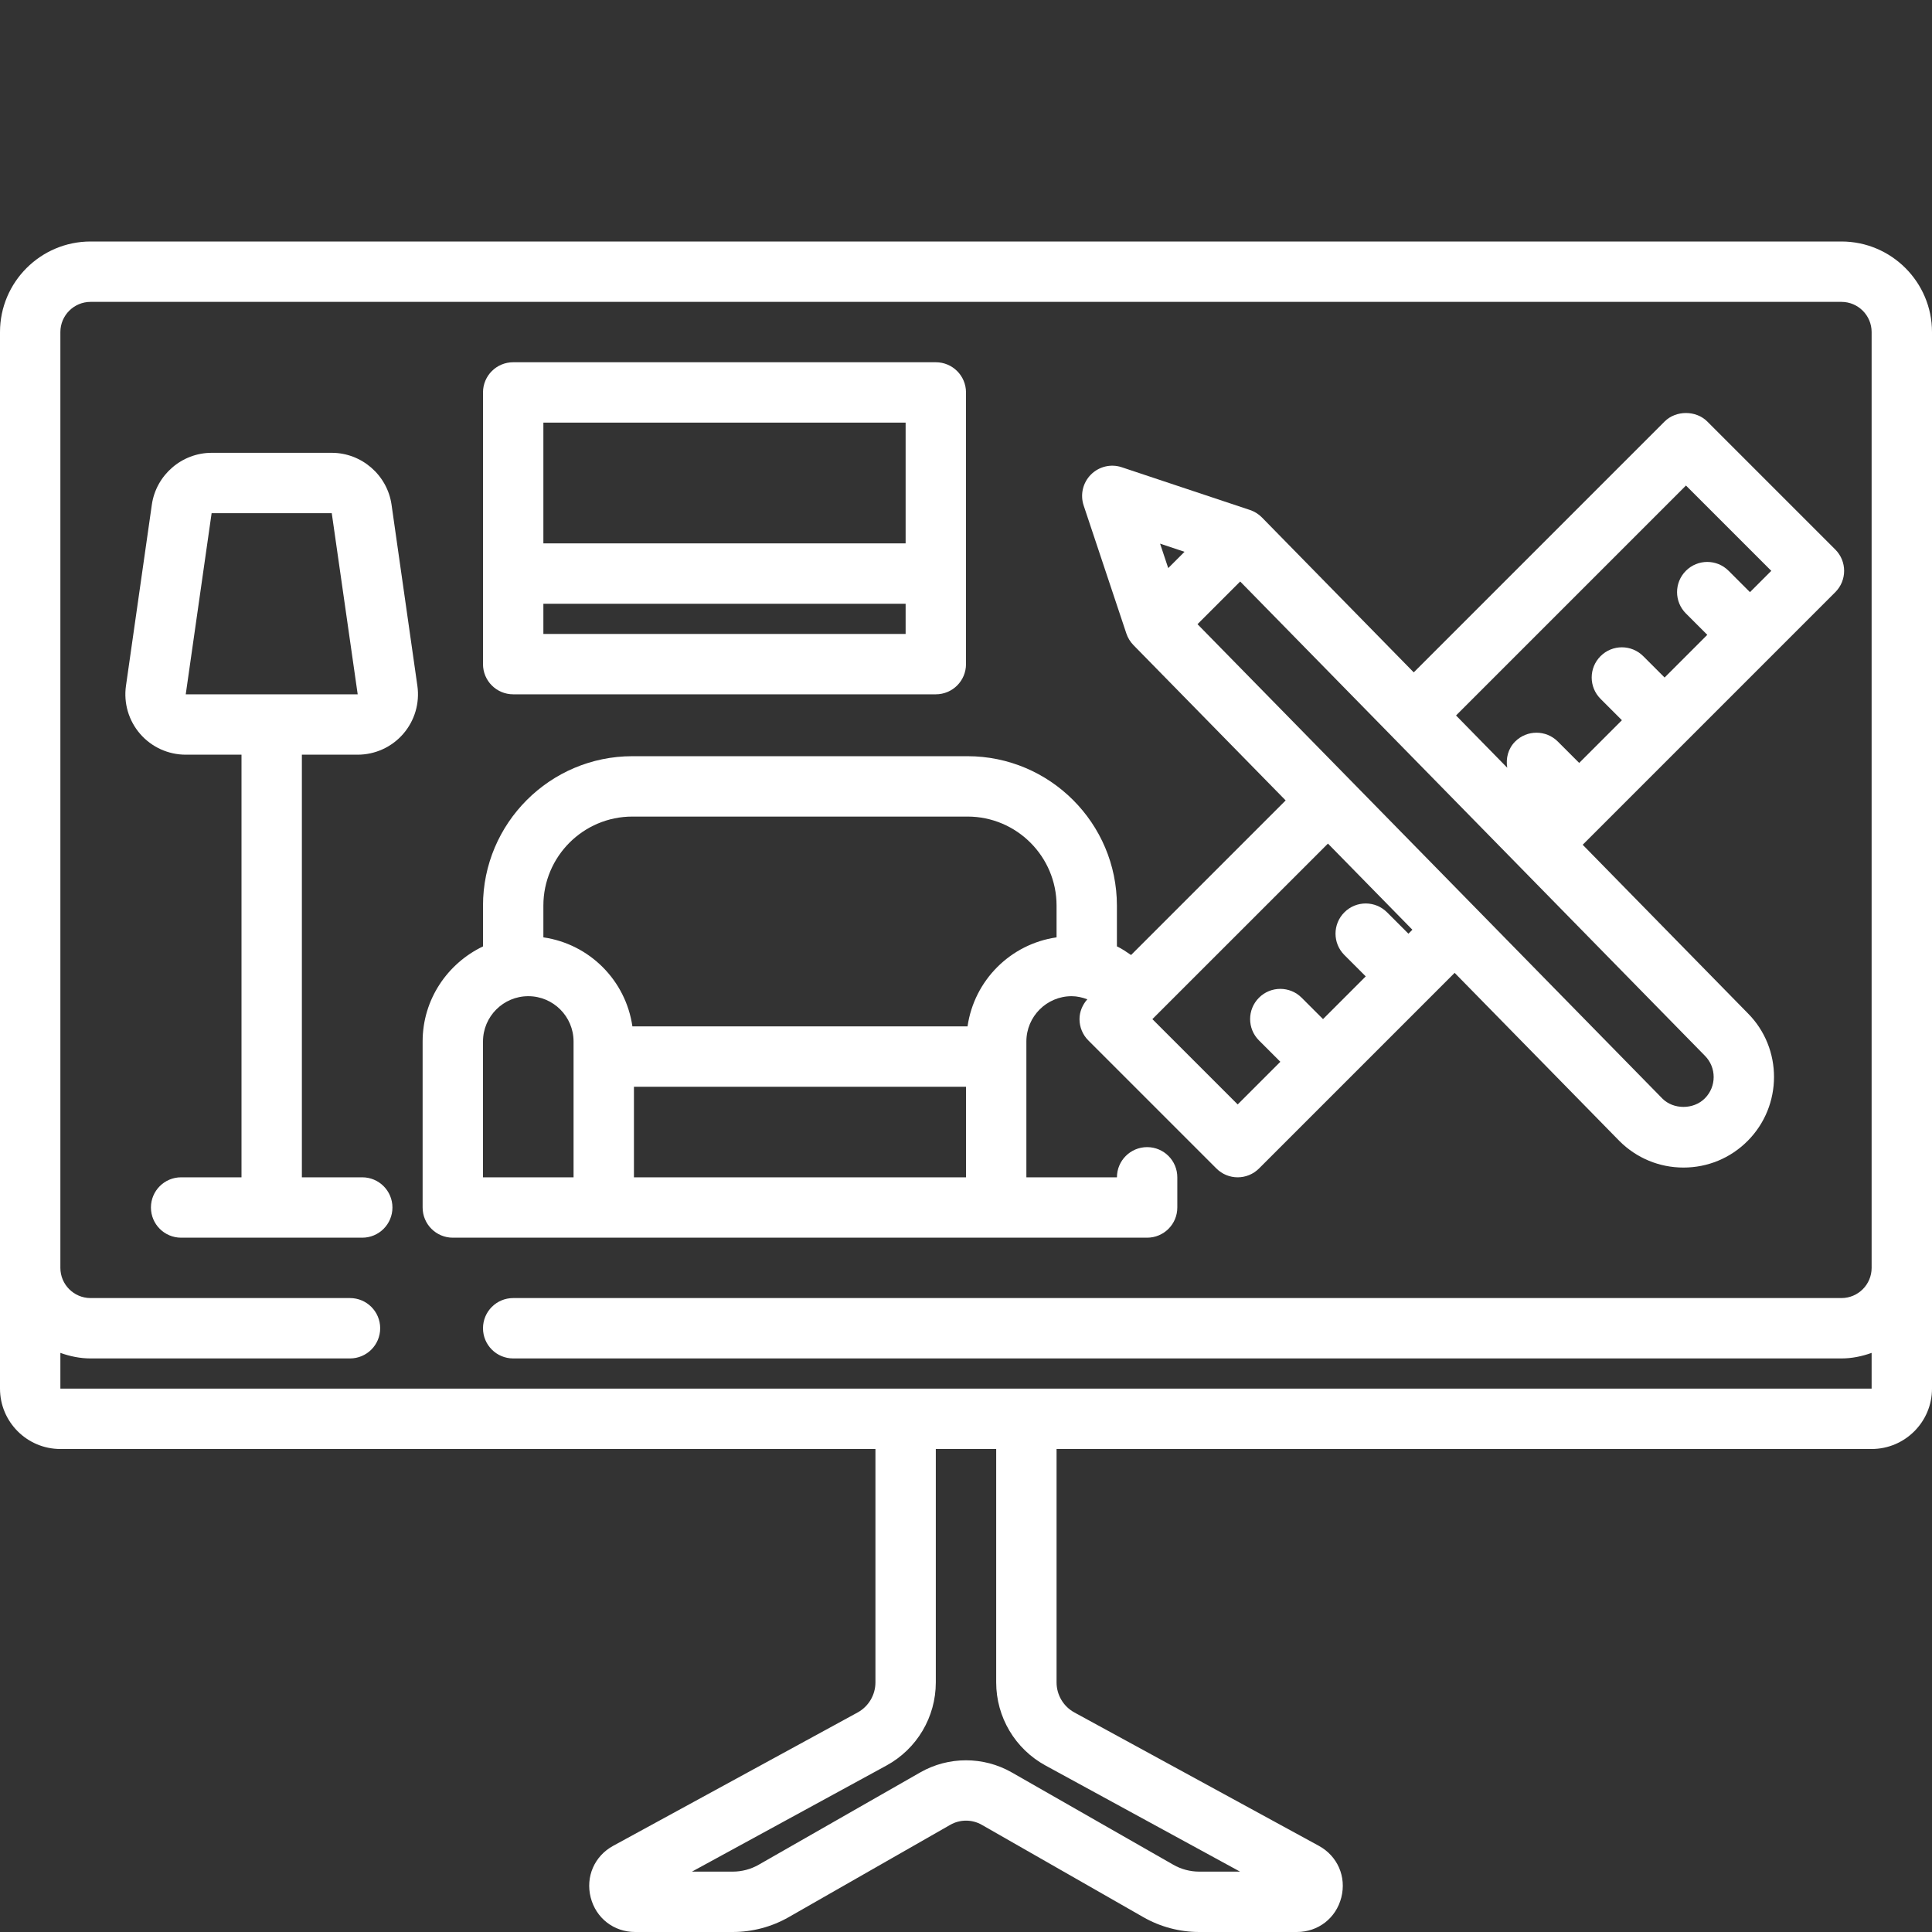
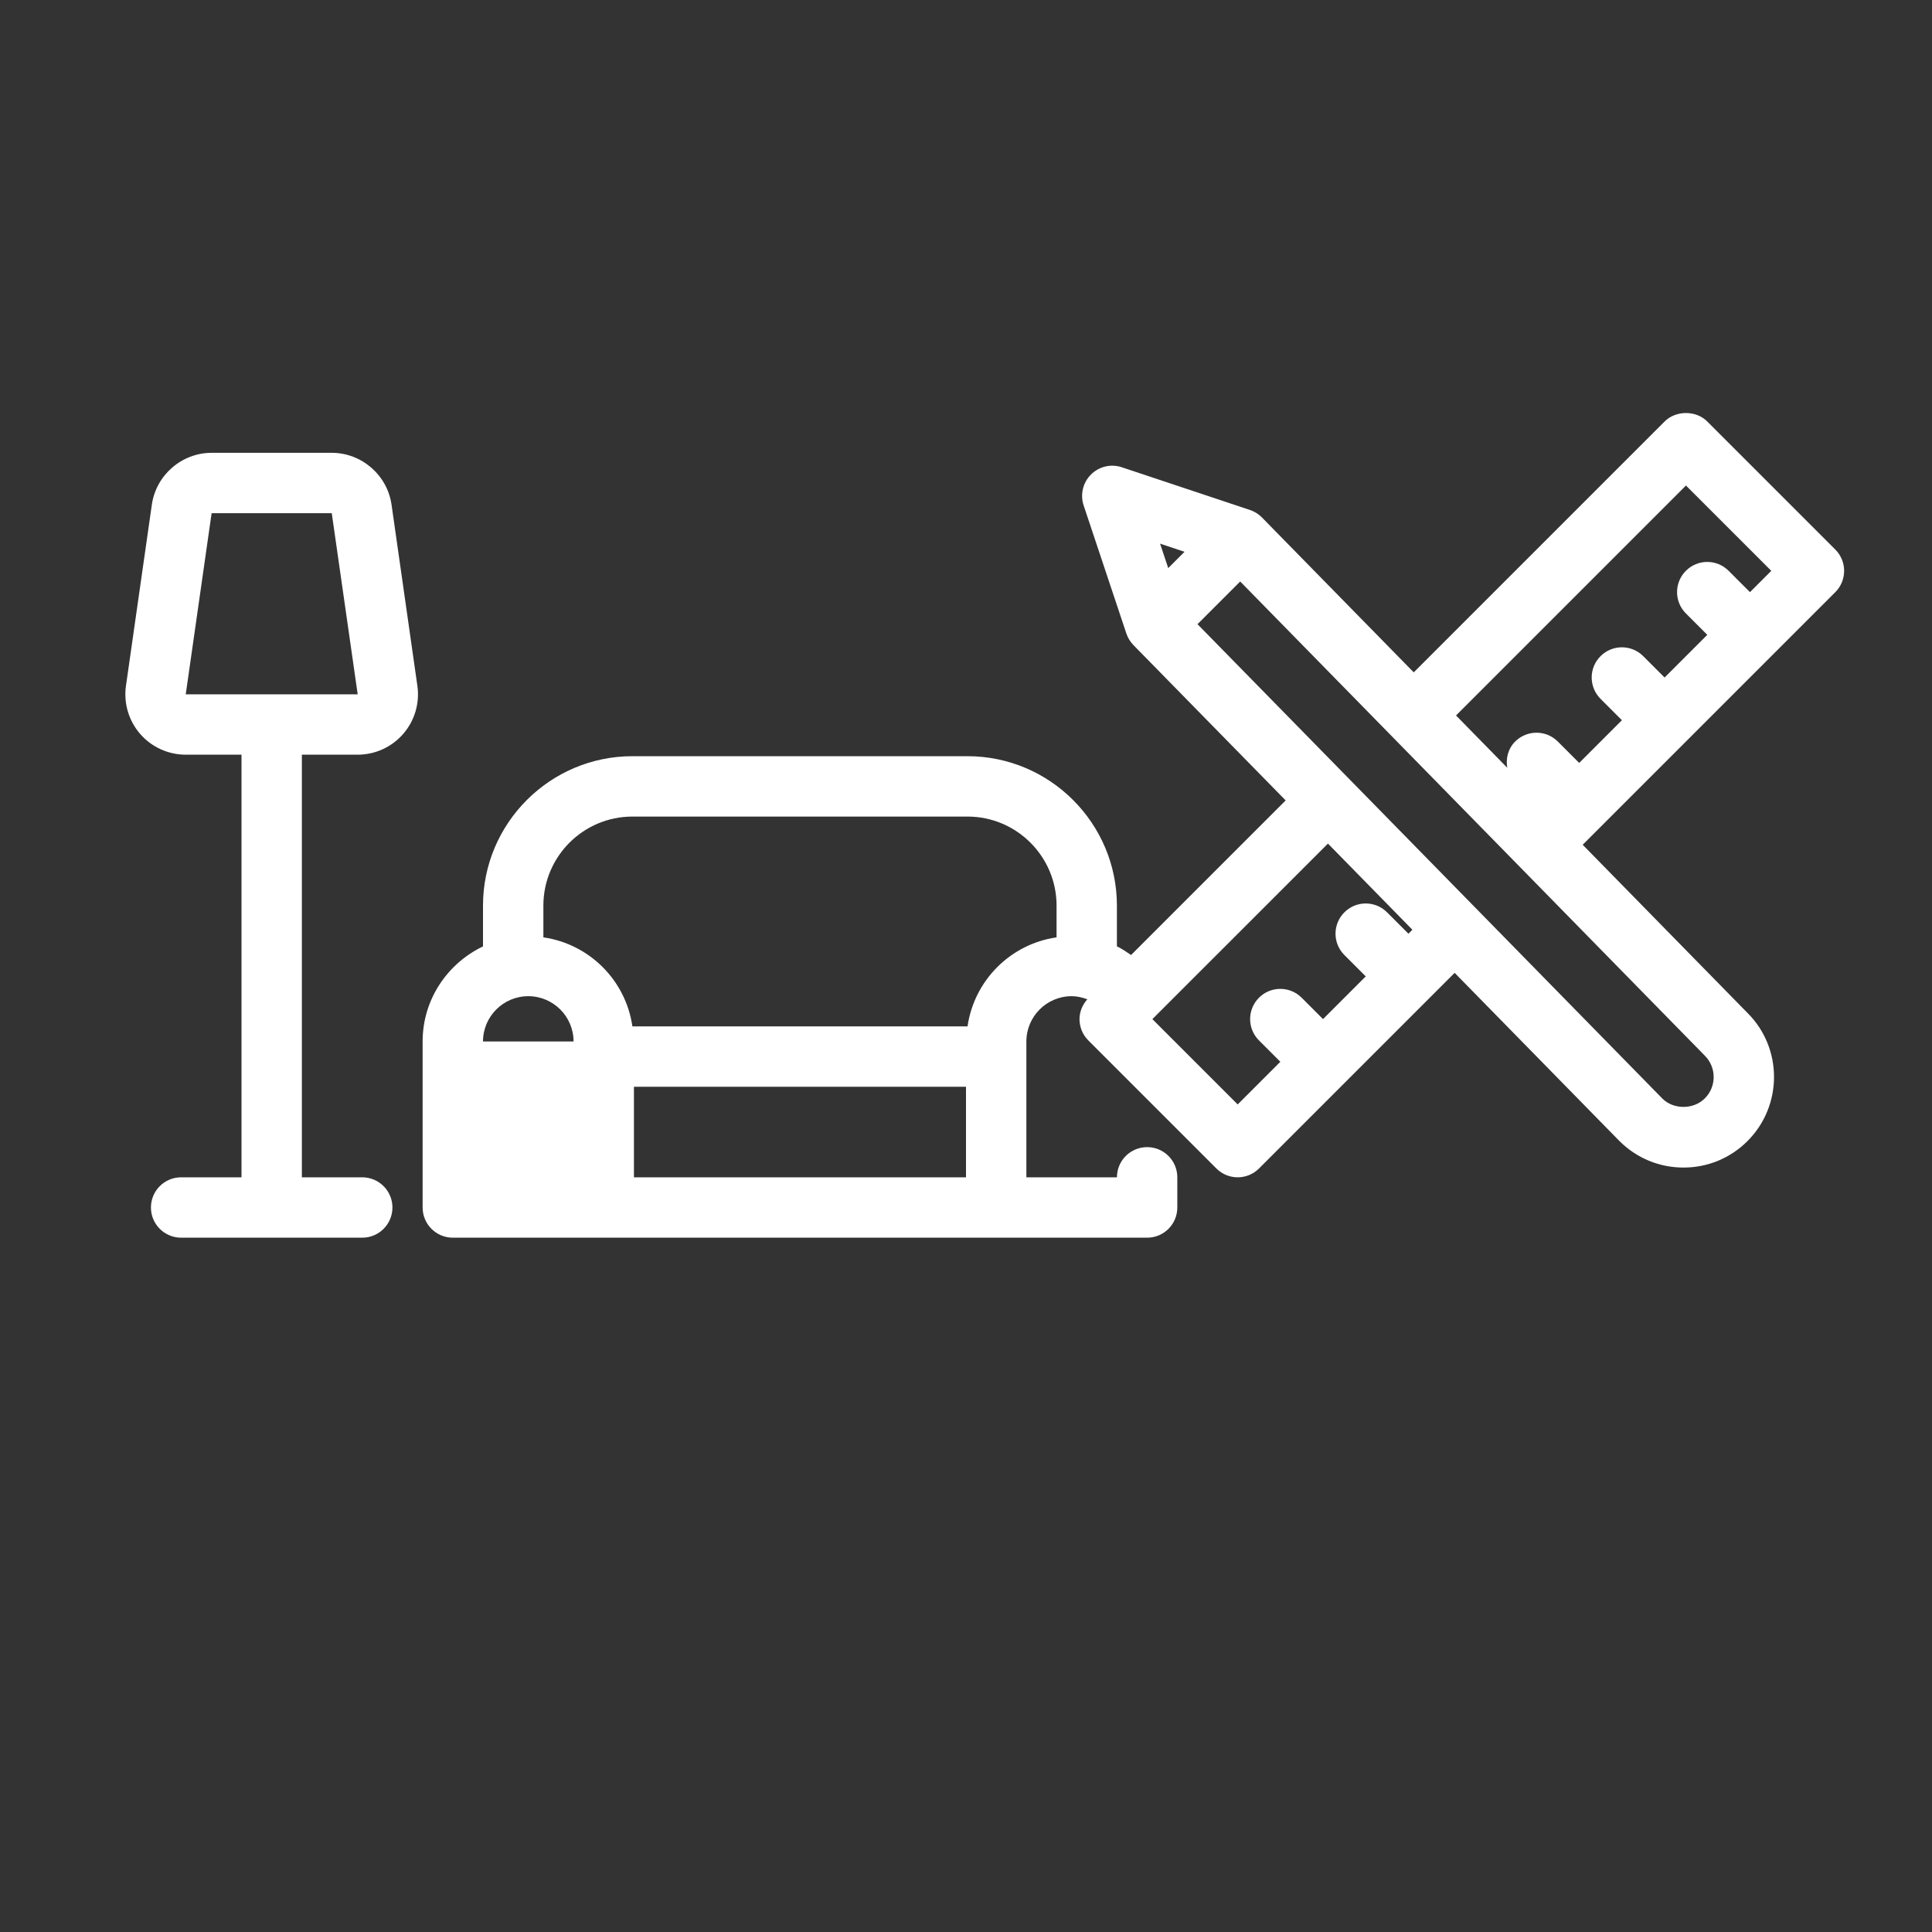
<svg xmlns="http://www.w3.org/2000/svg" id="Outline" height="300" viewBox="0 0 64 64" width="300" version="1.1">
  <rect x="0" y="0" width="64" height="64" fill="#333333" stroke="none" />
  <g width="100%" height="100%" transform="matrix(1,0,0,1,0,0)">
-     <path d="m61 8h-58c-1.654 0-3 1.346-3 3v35c0 1.103.897 2 2 2h27v7.731c0 .416-.227.799-.592.998l-8.095 4.416c-.621.338-.92 1.025-.746 1.71s.766 1.145 1.473 1.145h3.234c.649 0 1.29-.17 1.853-.492l5.353-3.059c.321-.184.721-.184 1.042 0l5.352 3.059c.562.322 1.203.492 1.852.492h3.234c.707 0 1.299-.46 1.473-1.145s-.125-1.372-.745-1.71l-8.095-4.416c-.366-.199-.593-.582-.593-.998v-7.731h27c1.103 0 2-.897 2-2v-35c0-1.654-1.346-3-3-3zm-26.366 50.485 6.444 3.515h-1.352c-.301 0-.599-.079-.86-.229l-5.353-3.059c-.934-.533-2.093-.533-3.026 0l-5.353 3.059c-.261.15-.559.229-.86.229h-1.352l6.444-3.515c1.008-.55 1.634-1.605 1.634-2.754v-7.731h2v7.731c0 1.149.626 2.204 1.634 2.754zm-32.634-12.485v-1.184c.314.112.648.184 1 .184h8.594c.552 0 1-.447 1-1s-.448-1-1-1h-8.594c-.551 0-1-.448-1-1v-31c0-.552.449-1 1-1h58c.551 0 1 .448 1 1v31c0 .552-.449 1-1 1h-44c-.552 0-1 .447-1 1s.448 1 1 1h44c.352 0 .686-.072 1-.184v1.184z" fill="#ffffff" fill-opacity="1" data-original-color="#000000ff" stroke="none" stroke-opacity="1" />
    <path d="m12.97 16.716c-.141-.979-.992-1.716-1.98-1.716h-3.98c-.988 0-1.839.737-1.98 1.717l-.857 6c-.082.575.089 1.155.469 1.594.38.438.931.689 1.511.689h1.847v14h-2c-.552 0-1 .447-1 1s.448 1 1 1h6c.552 0 1-.447 1-1s-.448-1-1-1h-2v-14h1.847c.58 0 1.13-.251 1.51-.689s.551-1.019.469-1.594zm-6.817 6.284.857-6h3.98l.859 6z" fill="#ffffff" fill-opacity="1" data-original-color="#000000ff" stroke="none" stroke-opacity="1" />
-     <path d="m38 41c.552 0 1-.447 1-1v-1c0-.553-.448-1-1-1s-1 .447-1 1h-3v-4.5c0-.827.673-1.5 1.5-1.5.181 0 .354.042.519.103-.161.182-.259.412-.259.656 0 .266.105.52.293.707l4.24 4.24c.195.196.451.294.707.294s.512-.098.707-.293l6.48-6.48 5.459 5.571c.567.566 1.32.879 2.122.879s1.555-.312 2.121-.879c1.169-1.17 1.169-3.072.007-4.235l-5.467-5.579 8.367-8.367c.391-.391.391-1.023 0-1.414l-4.24-4.24c-.375-.375-1.039-.375-1.414 0l-8.31 8.31-5.029-5.132c-.111-.113-.248-.198-.398-.248l-4.243-1.414c-.36-.122-.756-.026-1.023.241-.268.268-.361.664-.242 1.023l1.415 4.242c.048.144.128.275.234.384l5.043 5.146-5.121 5.121c-.152-.104-.303-.208-.469-.287v-1.349c0-2.729-2.221-4.95-4.95-4.95h-11.1c-2.728 0-4.949 2.221-4.949 4.95v1.351c-1.178.564-2 1.758-2 3.149v5.5c0 .553.448 1 1 1zm-6-5v3h-11v-3zm23.85-19.916 2.826 2.826-.706.706-.708-.708c-.391-.391-1.023-.391-1.414 0s-.391 1.023 0 1.414l.708.708-1.414 1.414-.708-.708c-.391-.391-1.023-.391-1.414 0s-.391 1.023 0 1.414l.708.708-1.415 1.415-.708-.708c-.391-.391-1.024-.391-1.414 0-.237.237-.312.56-.262.867l-1.696-1.731zm.625 18.887c.39.39.39 1.024 0 1.414-.377.379-1.043.372-1.406.007l-15.4-15.715 1.414-1.414zm-17.236-16.692-.54.54-.27-.81zm7.548 12.52-.131.131-.708-.708c-.391-.391-1.023-.391-1.414 0s-.391 1.023 0 1.414l.708.708-1.415 1.415-.708-.708c-.391-.391-1.024-.391-1.414 0-.391.391-.391 1.023 0 1.414l.708.708-1.413 1.413-2.826-2.826 5.816-5.815zm-25.837-3.749h11.1c1.627 0 2.95 1.323 2.95 2.95v1.051c-1.527.221-2.728 1.423-2.949 2.949h-11.102c-.221-1.527-1.423-2.728-2.949-2.949v-1.051c0-1.627 1.323-2.95 2.95-2.95zm-4.95 7.45c0-.827.673-1.5 1.5-1.5s1.5.673 1.5 1.5v4.5h-3z" fill="#ffffff" fill-opacity="1" data-original-color="#000000ff" stroke="none" stroke-opacity="1" />
-     <path d="m17 23h14c.552 0 1-.447 1-1v-9c0-.553-.448-1-1-1h-14c-.552 0-1 .447-1 1v9c0 .553.448 1 1 1zm1-2v-1h12v1zm12-7v4h-12v-4z" fill="#ffffff" fill-opacity="1" data-original-color="#000000ff" stroke="none" stroke-opacity="1" />
+     <path d="m38 41c.552 0 1-.447 1-1v-1c0-.553-.448-1-1-1s-1 .447-1 1h-3v-4.5c0-.827.673-1.5 1.5-1.5.181 0 .354.042.519.103-.161.182-.259.412-.259.656 0 .266.105.52.293.707l4.24 4.24c.195.196.451.294.707.294s.512-.098.707-.293l6.48-6.48 5.459 5.571c.567.566 1.32.879 2.122.879s1.555-.312 2.121-.879c1.169-1.17 1.169-3.072.007-4.235l-5.467-5.579 8.367-8.367c.391-.391.391-1.023 0-1.414l-4.24-4.24c-.375-.375-1.039-.375-1.414 0l-8.31 8.31-5.029-5.132c-.111-.113-.248-.198-.398-.248l-4.243-1.414c-.36-.122-.756-.026-1.023.241-.268.268-.361.664-.242 1.023l1.415 4.242c.048.144.128.275.234.384l5.043 5.146-5.121 5.121c-.152-.104-.303-.208-.469-.287v-1.349c0-2.729-2.221-4.95-4.95-4.95h-11.1c-2.728 0-4.949 2.221-4.949 4.95v1.351c-1.178.564-2 1.758-2 3.149v5.5c0 .553.448 1 1 1zm-6-5v3h-11v-3zm23.85-19.916 2.826 2.826-.706.706-.708-.708c-.391-.391-1.023-.391-1.414 0s-.391 1.023 0 1.414l.708.708-1.414 1.414-.708-.708c-.391-.391-1.023-.391-1.414 0s-.391 1.023 0 1.414l.708.708-1.415 1.415-.708-.708c-.391-.391-1.024-.391-1.414 0-.237.237-.312.56-.262.867l-1.696-1.731zm.625 18.887c.39.39.39 1.024 0 1.414-.377.379-1.043.372-1.406.007l-15.4-15.715 1.414-1.414zm-17.236-16.692-.54.54-.27-.81zm7.548 12.52-.131.131-.708-.708c-.391-.391-1.023-.391-1.414 0s-.391 1.023 0 1.414l.708.708-1.415 1.415-.708-.708c-.391-.391-1.024-.391-1.414 0-.391.391-.391 1.023 0 1.414l.708.708-1.413 1.413-2.826-2.826 5.816-5.815zm-25.837-3.749h11.1c1.627 0 2.95 1.323 2.95 2.95v1.051c-1.527.221-2.728 1.423-2.949 2.949h-11.102c-.221-1.527-1.423-2.728-2.949-2.949v-1.051c0-1.627 1.323-2.95 2.95-2.95zm-4.95 7.45c0-.827.673-1.5 1.5-1.5s1.5.673 1.5 1.5h-3z" fill="#ffffff" fill-opacity="1" data-original-color="#000000ff" stroke="none" stroke-opacity="1" />
  </g>
</svg>